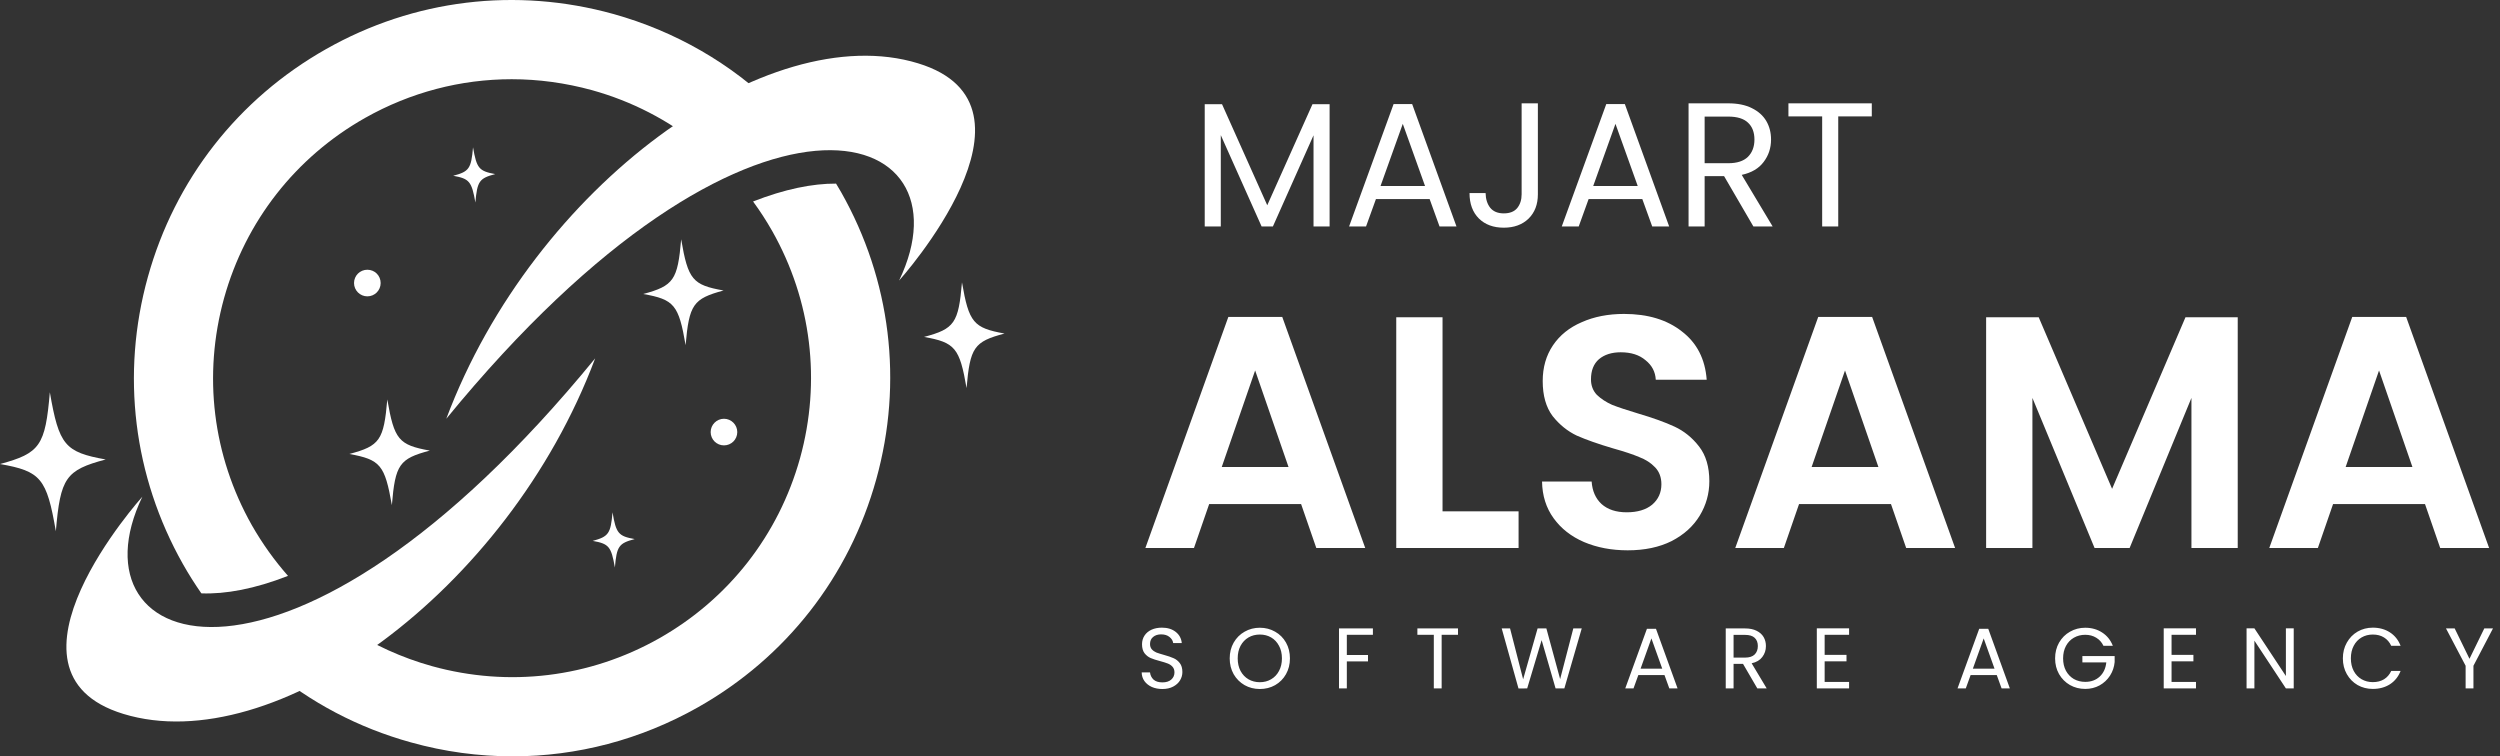
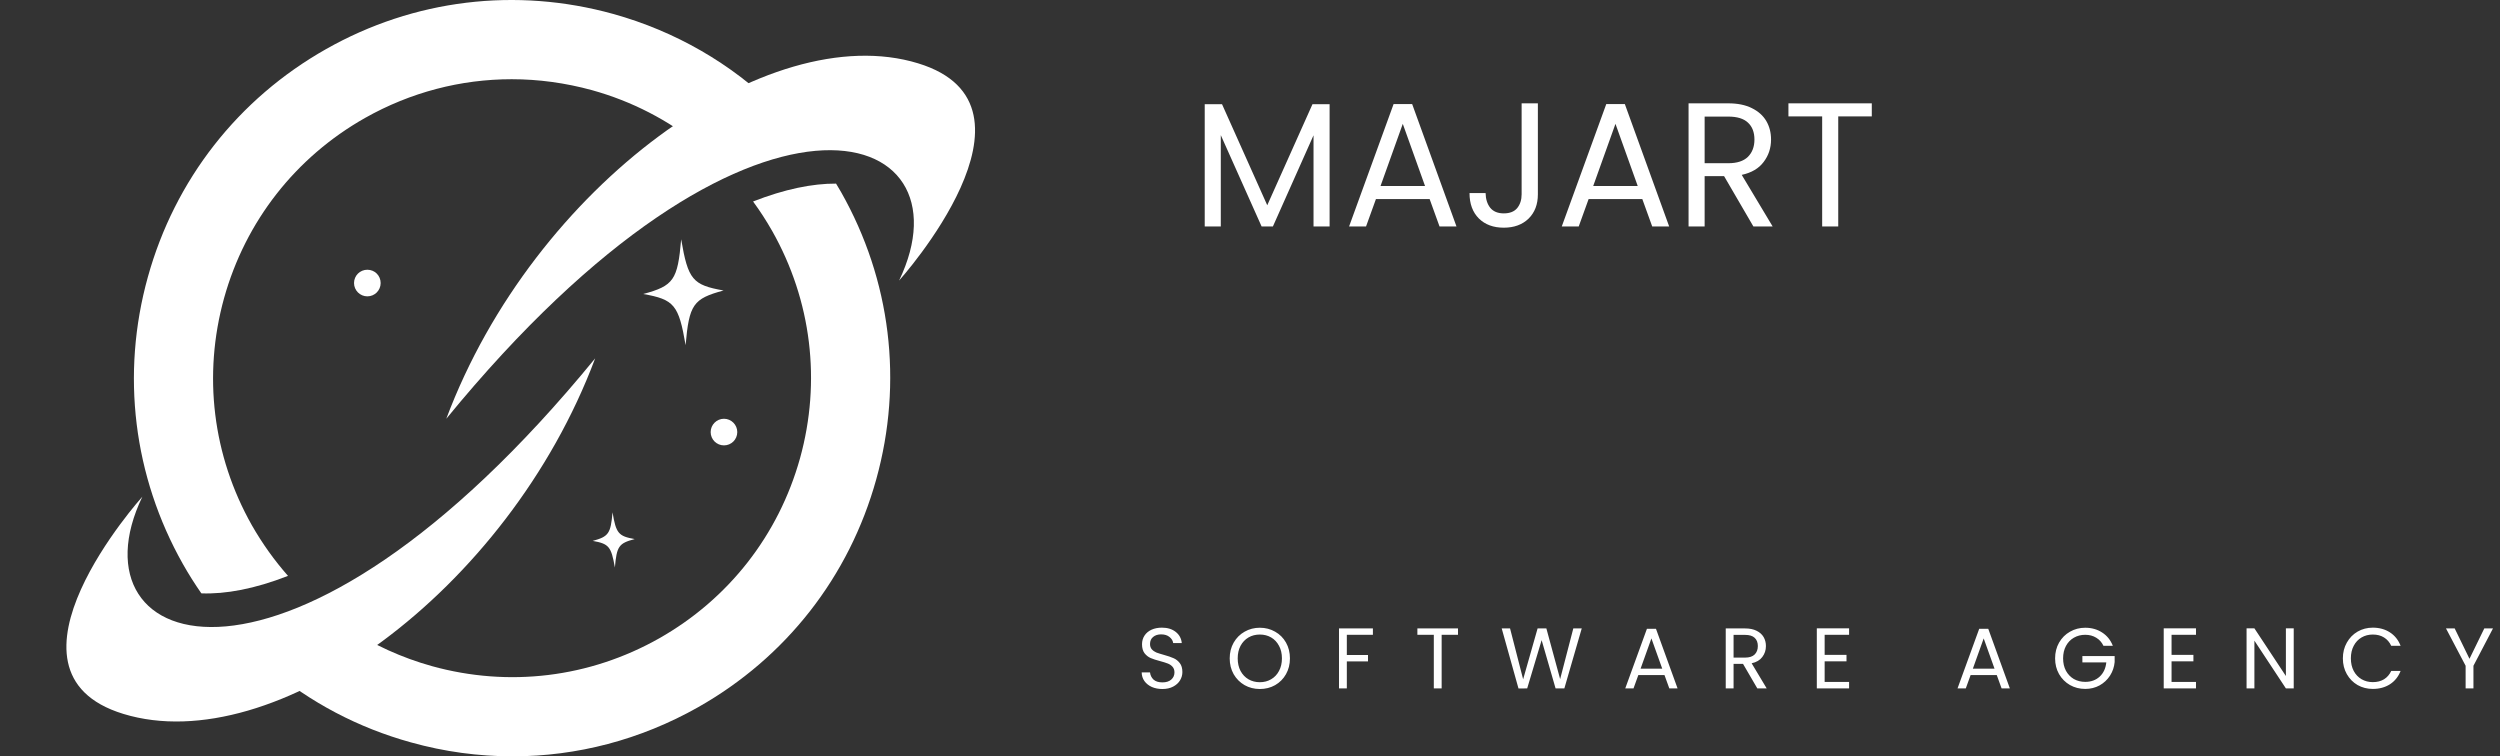
<svg xmlns="http://www.w3.org/2000/svg" width="552" height="167" viewBox="0 0 552 167" fill="none">
  <rect x="0" y="0" width="552" height="167" fill="#333333" stroke="none" />
  <path d="M84.047 62.496C84.047 64.11 82.75 65.435 81.108 65.435C79.494 65.435 78.169 64.11 78.169 62.496C78.169 60.854 79.494 59.558 81.108 59.558C82.75 59.558 84.047 60.854 84.047 62.496Z" fill="white" />
  <path d="M162.791 95.401C162.791 97.043 161.466 98.34 159.852 98.34C158.239 98.34 156.914 97.043 156.914 95.401C156.914 93.787 158.239 92.462 159.852 92.462C161.466 92.462 162.791 93.787 162.791 95.401Z" fill="white" />
-   <path d="M23.338 101.451C14.493 103.813 13.34 105.485 12.332 117.298C10.315 105.6 9.018 104.044 0 102.459C8.845 100.068 9.998 98.425 11.006 86.612C13.023 98.281 14.32 99.837 23.338 101.451Z" fill="white" />
-   <path d="M221.799 73.647C215.057 75.433 214.193 76.701 213.415 85.691C211.888 76.817 210.879 75.606 204.022 74.396C210.764 72.61 211.629 71.342 212.406 62.352C213.934 71.227 214.942 72.408 221.799 73.647Z" fill="white" />
-   <path d="M94.909 99.492C88.167 101.279 87.273 102.546 86.524 111.536C84.968 102.662 83.989 101.48 77.131 100.241C83.874 98.455 84.738 97.187 85.516 88.198C87.043 97.072 88.022 98.253 94.909 99.492Z" fill="white" />
  <path d="M159.766 64.139C153.053 65.954 152.16 67.222 151.382 76.211C149.855 67.308 148.875 66.127 142.018 64.917C148.76 63.102 149.624 61.834 150.402 52.844C151.929 61.747 152.909 62.929 159.766 64.139Z" fill="white" />
  <path d="M140.145 119.027C136.63 119.949 136.169 120.611 135.766 125.308C134.959 120.669 134.44 120.064 130.868 119.43C134.383 118.479 134.844 117.817 135.247 113.12C136.025 117.759 136.544 118.393 140.145 119.027Z" fill="white" />
-   <path d="M109.344 38.438C105.828 39.36 105.367 40.023 104.964 44.719C104.157 40.08 103.639 39.446 100.066 38.812C103.581 37.89 104.042 37.228 104.445 32.531C105.252 37.17 105.742 37.775 109.344 38.438Z" fill="white" />
  <path d="M31.434 109.663C14.752 144.382 64.05 161.497 131.414 79.122C112.052 130.783 60.305 167.749 27.257 157.636C-3.342 148.301 31.434 109.663 31.434 109.663Z" fill="white" />
  <path d="M44.458 131.013C49.788 131.215 56.242 130.033 63.59 127.152C60.593 123.752 57.914 120.007 55.609 115.973C46.936 100.616 44.775 82.809 49.472 65.839C54.197 48.868 65.261 34.721 80.589 26.049C90.645 20.372 101.738 17.491 112.975 17.491C118.881 17.491 124.845 18.298 130.723 19.911C139.54 22.36 147.579 26.538 154.494 32.128C160.112 28.642 165.788 25.818 171.378 23.772C161.438 14.034 149.163 6.917 135.42 3.085C113.925 -2.879 91.394 -0.142 72.003 10.835C52.583 21.813 38.609 39.677 32.645 61.171C26.681 82.637 29.447 105.168 40.396 124.559C41.663 126.806 43.018 128.938 44.458 131.013Z" fill="white" />
  <path d="M184.603 40.541C179.417 40.513 173.251 41.752 166.278 44.489C167.805 46.563 169.217 48.753 170.514 51.029C179.186 66.386 181.347 84.193 176.651 101.163C171.925 118.134 160.861 132.281 145.533 140.954C130.176 149.626 112.37 151.787 95.399 147.091C88.686 145.218 82.433 142.365 76.786 138.649C71.052 142.337 65.232 145.304 59.47 147.494C68.459 155.072 79.062 160.69 90.731 163.917C98.136 165.992 105.685 167 113.205 167C127.381 167 141.413 163.341 154.119 156.167C173.539 145.189 187.513 127.325 193.477 105.831C199.442 84.365 196.704 61.834 185.727 42.443C185.352 41.809 184.978 41.175 184.603 40.541Z" fill="white" />
  <path d="M198.519 61.949C215.202 27.23 165.904 10.115 98.54 92.462C117.902 40.83 169.649 3.863 202.697 13.976C233.296 23.311 198.519 61.949 198.519 61.949Z" fill="white" />
  <path d="M256.662 152.133C255.788 152.133 255.003 151.981 254.306 151.677C253.622 151.36 253.084 150.93 252.691 150.385C252.298 149.828 252.096 149.188 252.083 148.466H253.926C253.989 149.087 254.243 149.612 254.686 150.043C255.142 150.461 255.801 150.67 256.662 150.67C257.485 150.67 258.131 150.467 258.6 150.062C259.081 149.644 259.322 149.112 259.322 148.466C259.322 147.959 259.183 147.548 258.904 147.231C258.625 146.914 258.277 146.674 257.859 146.509C257.441 146.344 256.877 146.167 256.168 145.977C255.294 145.749 254.591 145.521 254.059 145.293C253.54 145.065 253.09 144.71 252.71 144.229C252.343 143.735 252.159 143.076 252.159 142.253C252.159 141.531 252.343 140.891 252.71 140.334C253.077 139.777 253.59 139.346 254.249 139.042C254.92 138.738 255.687 138.586 256.548 138.586C257.789 138.586 258.803 138.896 259.588 139.517C260.386 140.138 260.836 140.961 260.937 141.987H259.037C258.974 141.48 258.708 141.037 258.239 140.657C257.77 140.264 257.15 140.068 256.377 140.068C255.655 140.068 255.066 140.258 254.61 140.638C254.154 141.005 253.926 141.525 253.926 142.196C253.926 142.677 254.059 143.07 254.325 143.374C254.604 143.678 254.939 143.912 255.332 144.077C255.737 144.229 256.301 144.406 257.023 144.609C257.897 144.85 258.6 145.09 259.132 145.331C259.664 145.559 260.12 145.92 260.5 146.414C260.88 146.895 261.07 147.554 261.07 148.39C261.07 149.036 260.899 149.644 260.557 150.214C260.215 150.784 259.708 151.246 259.037 151.601C258.366 151.956 257.574 152.133 256.662 152.133ZM278.168 152.133C276.94 152.133 275.819 151.848 274.805 151.278C273.792 150.695 272.988 149.891 272.392 148.865C271.81 147.826 271.518 146.661 271.518 145.369C271.518 144.077 271.81 142.918 272.392 141.892C272.988 140.853 273.792 140.049 274.805 139.479C275.819 138.896 276.94 138.605 278.168 138.605C279.41 138.605 280.537 138.896 281.55 139.479C282.564 140.049 283.362 140.847 283.944 141.873C284.527 142.899 284.818 144.064 284.818 145.369C284.818 146.674 284.527 147.839 283.944 148.865C283.362 149.891 282.564 150.695 281.55 151.278C280.537 151.848 279.41 152.133 278.168 152.133ZM278.168 150.632C279.093 150.632 279.923 150.417 280.657 149.986C281.405 149.555 281.987 148.941 282.405 148.143C282.836 147.345 283.051 146.42 283.051 145.369C283.051 144.305 282.836 143.38 282.405 142.595C281.987 141.797 281.411 141.183 280.676 140.752C279.942 140.321 279.106 140.106 278.168 140.106C277.231 140.106 276.395 140.321 275.66 140.752C274.926 141.183 274.343 141.797 273.912 142.595C273.494 143.38 273.285 144.305 273.285 145.369C273.285 146.42 273.494 147.345 273.912 148.143C274.343 148.941 274.926 149.555 275.66 149.986C276.408 150.417 277.244 150.632 278.168 150.632ZM303.137 138.757V140.163H297.38V144.628H302.054V146.034H297.38V152H295.651V138.757H303.137ZM321.926 138.757V140.163H318.316V152H316.587V140.163H312.958V138.757H321.926ZM349.248 138.757L345.41 152H343.472L340.394 141.341L337.202 152L335.283 152.019L331.578 138.757H333.421L336.309 149.986L339.501 138.757H341.439L344.479 149.948L347.386 138.757H349.248ZM367.519 149.055H361.743L360.679 152H358.855L363.643 138.833H365.638L370.407 152H368.583L367.519 149.055ZM367.025 147.649L364.631 140.961L362.237 147.649H367.025ZM388.016 152L384.862 146.585H382.772V152H381.043V138.757H385.318C386.319 138.757 387.161 138.928 387.845 139.27C388.542 139.612 389.061 140.074 389.403 140.657C389.745 141.24 389.916 141.905 389.916 142.652C389.916 143.564 389.65 144.368 389.118 145.065C388.599 145.762 387.814 146.224 386.762 146.452L390.087 152H388.016ZM382.772 145.198H385.318C386.256 145.198 386.959 144.97 387.427 144.514C387.896 144.045 388.13 143.425 388.13 142.652C388.13 141.867 387.896 141.259 387.427 140.828C386.971 140.397 386.268 140.182 385.318 140.182H382.772V145.198ZM402.882 140.163V144.59H407.708V146.015H402.882V150.575H408.278V152H401.153V138.738H408.278V140.163H402.882ZM440.887 149.055H435.111L434.047 152H432.223L437.011 138.833H439.006L443.775 152H441.951L440.887 149.055ZM440.393 147.649L437.999 140.961L435.605 147.649H440.393ZM464.444 142.595C464.077 141.822 463.545 141.227 462.848 140.809C462.152 140.378 461.341 140.163 460.416 140.163C459.492 140.163 458.656 140.378 457.908 140.809C457.174 141.227 456.591 141.835 456.16 142.633C455.742 143.418 455.533 144.33 455.533 145.369C455.533 146.408 455.742 147.32 456.16 148.105C456.591 148.89 457.174 149.498 457.908 149.929C458.656 150.347 459.492 150.556 460.416 150.556C461.708 150.556 462.772 150.17 463.608 149.397C464.444 148.624 464.932 147.579 465.071 146.262H459.789V144.856H466.914V146.186C466.813 147.275 466.471 148.276 465.888 149.188C465.306 150.087 464.539 150.803 463.589 151.335C462.639 151.854 461.582 152.114 460.416 152.114C459.188 152.114 458.067 151.829 457.053 151.259C456.04 150.676 455.236 149.872 454.64 148.846C454.058 147.82 453.766 146.661 453.766 145.369C453.766 144.077 454.058 142.918 454.64 141.892C455.236 140.853 456.04 140.049 457.053 139.479C458.067 138.896 459.188 138.605 460.416 138.605C461.822 138.605 463.064 138.953 464.14 139.65C465.23 140.347 466.021 141.328 466.515 142.595H464.444ZM479.479 140.163V144.59H484.305V146.015H479.479V150.575H484.875V152H477.75V138.738H484.875V140.163H479.479ZM506.454 152H504.725L497.771 141.455V152H496.042V138.738H497.771L504.725 149.264V138.738H506.454V152ZM517.305 145.369C517.305 144.077 517.596 142.918 518.179 141.892C518.762 140.853 519.553 140.043 520.554 139.46C521.567 138.877 522.688 138.586 523.917 138.586C525.361 138.586 526.621 138.934 527.698 139.631C528.775 140.328 529.56 141.316 530.054 142.595H527.983C527.616 141.797 527.084 141.183 526.387 140.752C525.703 140.321 524.88 140.106 523.917 140.106C522.992 140.106 522.163 140.321 521.428 140.752C520.693 141.183 520.117 141.797 519.699 142.595C519.281 143.38 519.072 144.305 519.072 145.369C519.072 146.42 519.281 147.345 519.699 148.143C520.117 148.928 520.693 149.536 521.428 149.967C522.163 150.398 522.992 150.613 523.917 150.613C524.88 150.613 525.703 150.404 526.387 149.986C527.084 149.555 527.616 148.941 527.983 148.143H530.054C529.56 149.41 528.775 150.391 527.698 151.088C526.621 151.772 525.361 152.114 523.917 152.114C522.688 152.114 521.567 151.829 520.554 151.259C519.553 150.676 518.762 149.872 518.179 148.846C517.596 147.82 517.305 146.661 517.305 145.369ZM550.45 138.757L546.137 147.003V152H544.408V147.003L540.076 138.757H541.995L545.263 145.464L548.531 138.757H550.45Z" fill="white" />
  <path d="M293.576 23.012V50H290.027V29.876L281.057 50H278.561L269.552 29.837V50H266.003V23.012H269.825L279.809 45.32L289.793 23.012H293.576ZM315.663 43.955H303.807L301.623 50H297.879L307.707 22.973H311.802L321.591 50H317.847L315.663 43.955ZM314.649 41.069L309.735 27.341L304.821 41.069H314.649ZM339.563 22.817V42.902C339.563 45.138 338.874 46.932 337.496 48.284C336.118 49.61 334.298 50.273 332.036 50.273C329.748 50.273 327.915 49.597 326.537 48.245C325.159 46.867 324.47 44.995 324.47 42.629H328.019C328.045 43.955 328.383 45.034 329.033 45.866C329.709 46.698 330.71 47.114 332.036 47.114C333.362 47.114 334.35 46.724 335 45.944C335.65 45.138 335.975 44.124 335.975 42.902V22.817H339.563ZM362.623 43.955H350.767L348.583 50H344.839L354.667 22.973H358.762L368.551 50H364.807L362.623 43.955ZM361.609 41.069L356.695 27.341L351.781 41.069H361.609ZM387.147 50L380.673 38.885H376.383V50H372.834V22.817H381.609C383.663 22.817 385.392 23.168 386.796 23.87C388.226 24.572 389.292 25.521 389.994 26.717C390.696 27.913 391.047 29.278 391.047 30.812C391.047 32.684 390.501 34.335 389.409 35.765C388.343 37.195 386.731 38.144 384.573 38.612L391.398 50H387.147ZM376.383 36.038H381.609C383.533 36.038 384.976 35.57 385.938 34.634C386.9 33.672 387.381 32.398 387.381 30.812C387.381 29.2 386.9 27.952 385.938 27.068C385.002 26.184 383.559 25.742 381.609 25.742H376.383V36.038ZM413.293 22.817V25.703H405.883V50H402.334V25.703H394.885V22.817H413.293Z" fill="white" />
-   <path d="M287.281 111.291H266.987L263.629 121H252.898L271.221 69.973H283.12L301.443 121H290.639L287.281 111.291ZM284.507 103.115L277.134 81.799L269.761 103.115H284.507ZM318.512 112.897H335.302V121H308.292V70.046H318.512V112.897ZM359.391 121.511C355.838 121.511 352.626 120.903 349.755 119.686C346.932 118.469 344.693 116.717 343.039 114.43C341.384 112.143 340.532 109.442 340.484 106.327H351.434C351.58 108.42 352.31 110.074 353.624 111.291C354.986 112.508 356.836 113.116 359.172 113.116C361.556 113.116 363.43 112.556 364.793 111.437C366.155 110.269 366.837 108.76 366.837 106.911C366.837 105.402 366.374 104.161 365.45 103.188C364.525 102.215 363.357 101.46 361.946 100.925C360.583 100.341 358.685 99.708 356.252 99.027C352.942 98.054 350.241 97.105 348.149 96.18C346.105 95.207 344.328 93.771 342.82 91.873C341.36 89.926 340.63 87.347 340.63 84.135C340.63 81.118 341.384 78.49 342.893 76.251C344.401 74.012 346.518 72.309 349.244 71.141C351.969 69.924 355.084 69.316 358.588 69.316C363.844 69.316 368.102 70.606 371.363 73.185C374.672 75.716 376.497 79.268 376.838 83.843H365.596C365.498 82.091 364.744 80.655 363.333 79.536C361.97 78.368 360.145 77.784 357.858 77.784C355.862 77.784 354.256 78.295 353.04 79.317C351.872 80.339 351.288 81.823 351.288 83.77C351.288 85.133 351.726 86.276 352.602 87.201C353.526 88.077 354.646 88.807 355.96 89.391C357.322 89.926 359.22 90.559 361.654 91.289C364.963 92.262 367.664 93.236 369.757 94.209C371.849 95.182 373.65 96.642 375.159 98.589C376.667 100.536 377.422 103.091 377.422 106.254C377.422 108.979 376.716 111.51 375.305 113.846C373.893 116.182 371.825 118.056 369.1 119.467C366.374 120.83 363.138 121.511 359.391 121.511ZM417.526 111.291H397.232L393.874 121H383.143L401.466 69.973H413.365L431.688 121H420.884L417.526 111.291ZM414.752 103.115L407.379 81.799L400.006 103.115H414.752ZM494.09 70.046V121H483.87V87.858L470.219 121H462.481L448.757 87.858V121H438.537V70.046H450.144L466.35 107.933L482.556 70.046H494.09ZM535.438 111.291H515.144L511.786 121H501.055L519.378 69.973H531.277L549.6 121H538.796L535.438 111.291ZM532.664 103.115L525.291 81.799L517.918 103.115H532.664Z" fill="white" />
</svg>